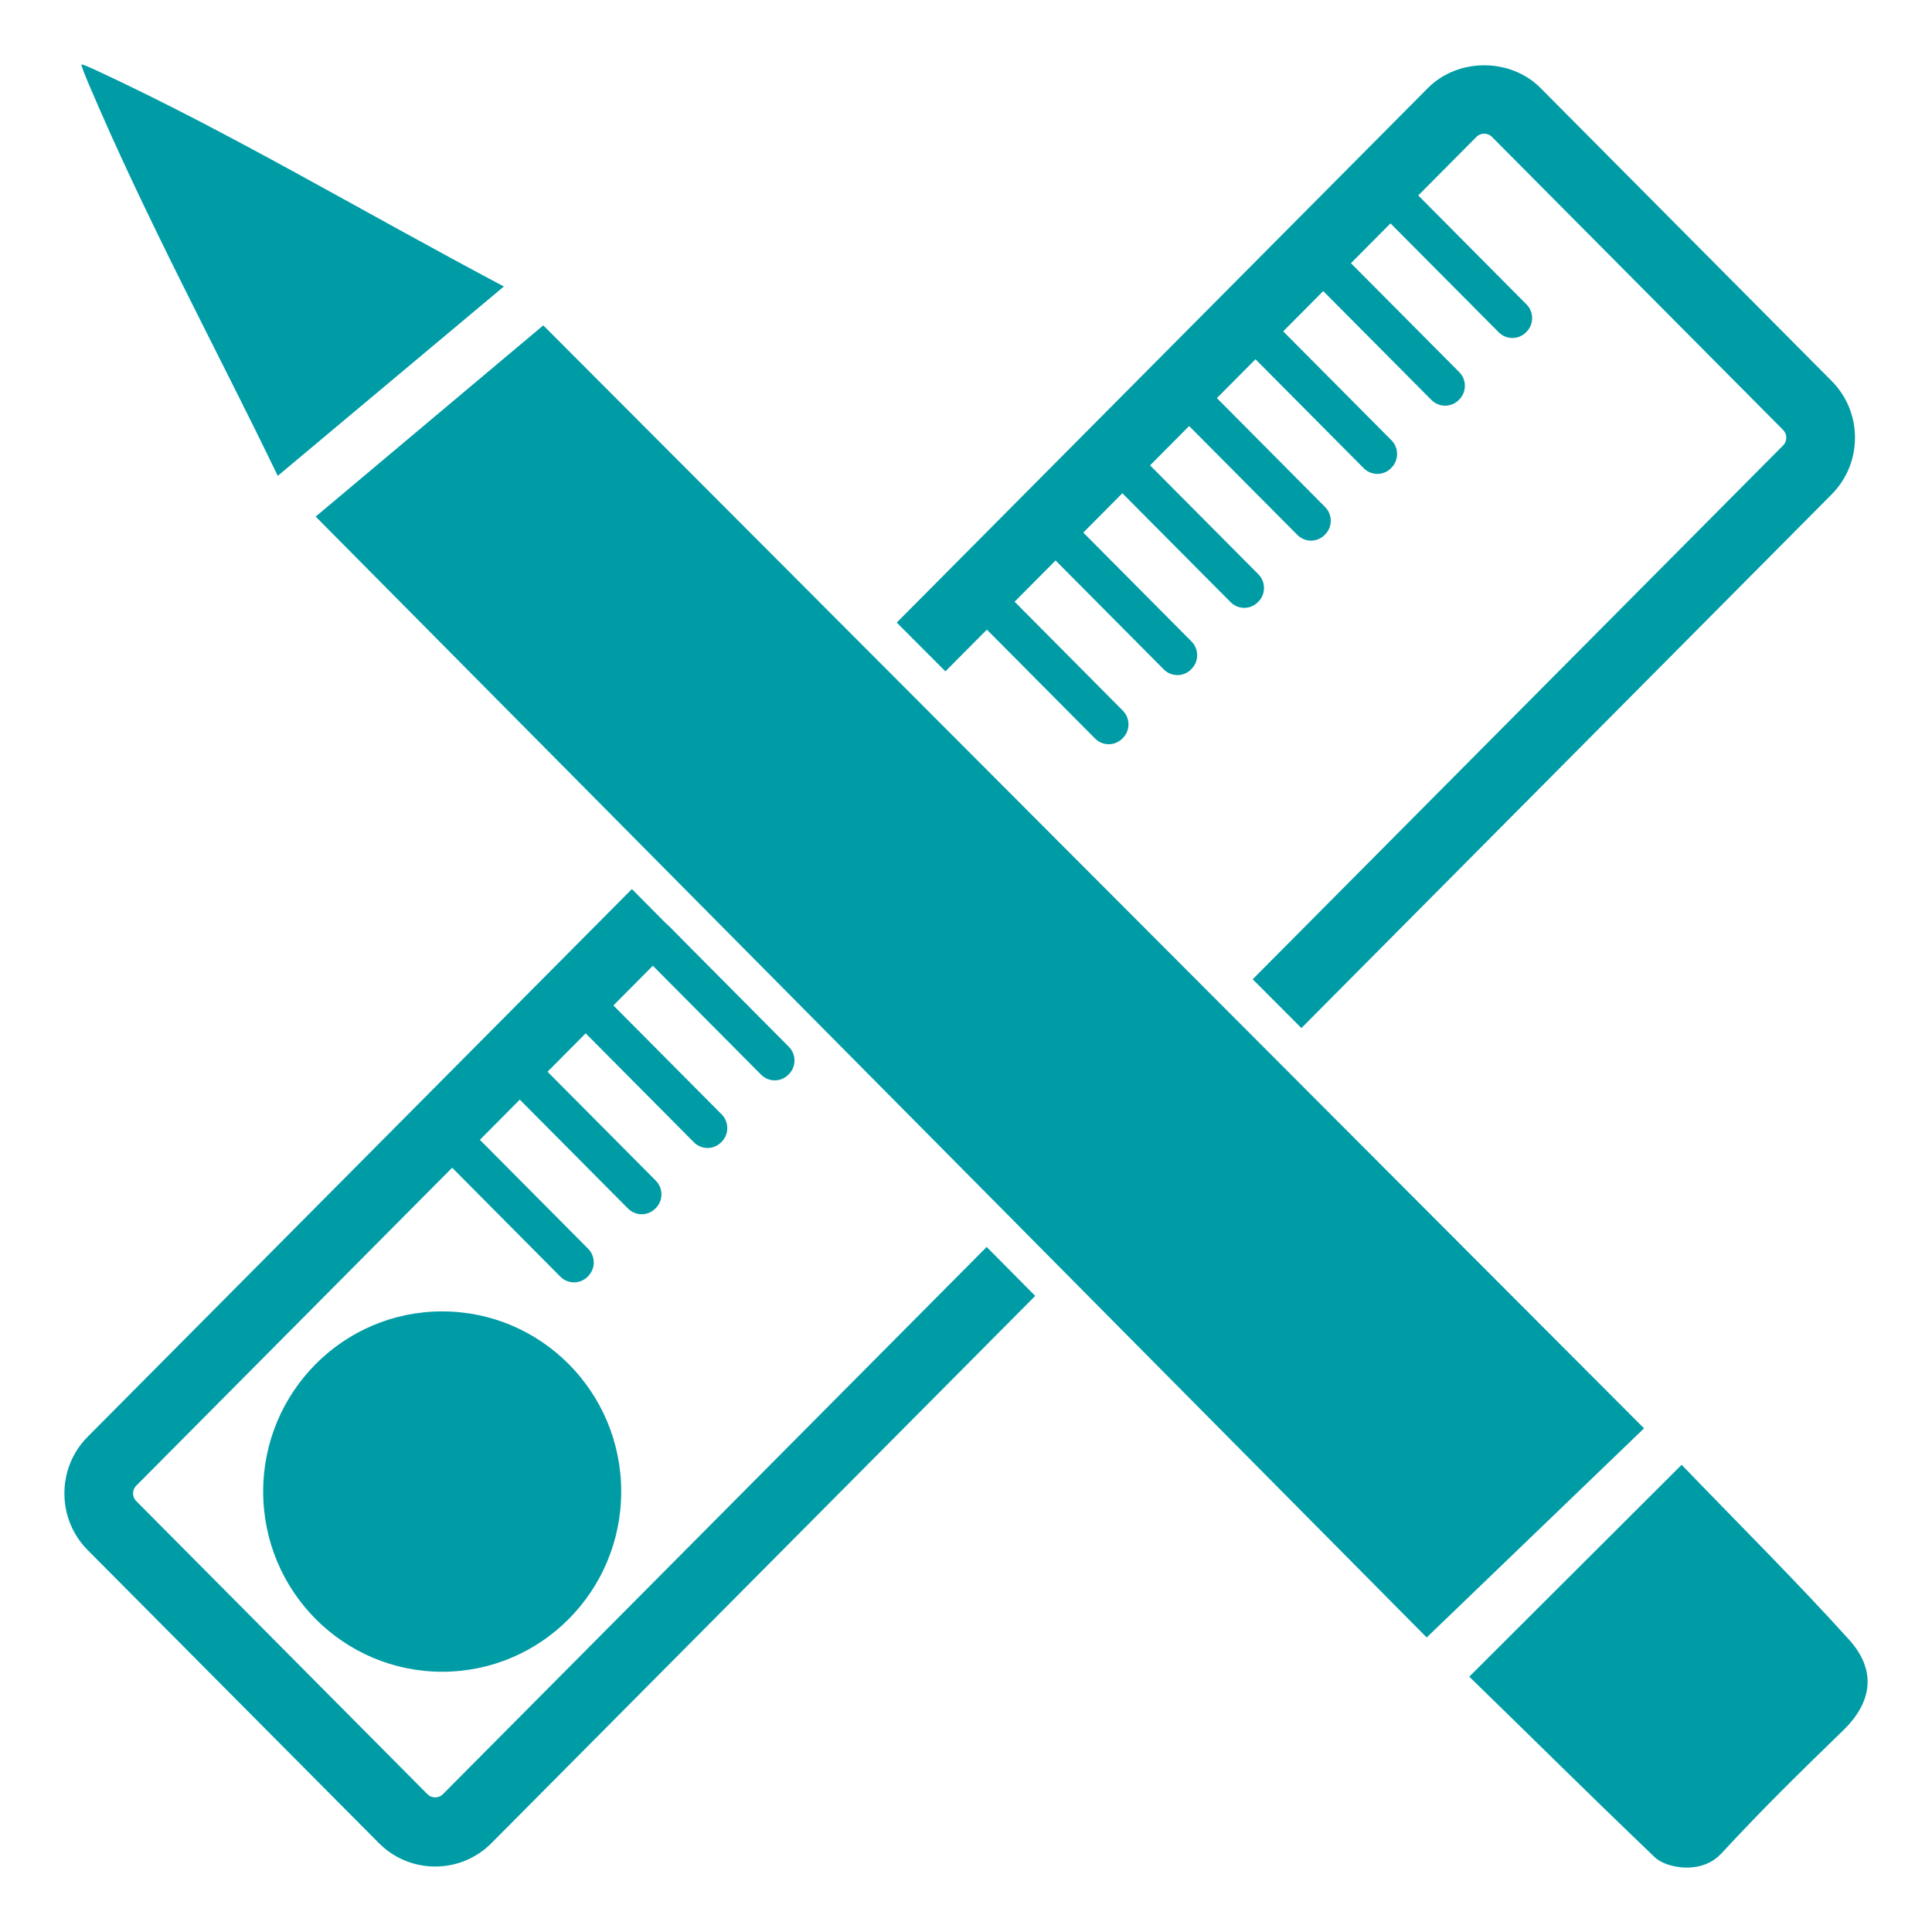
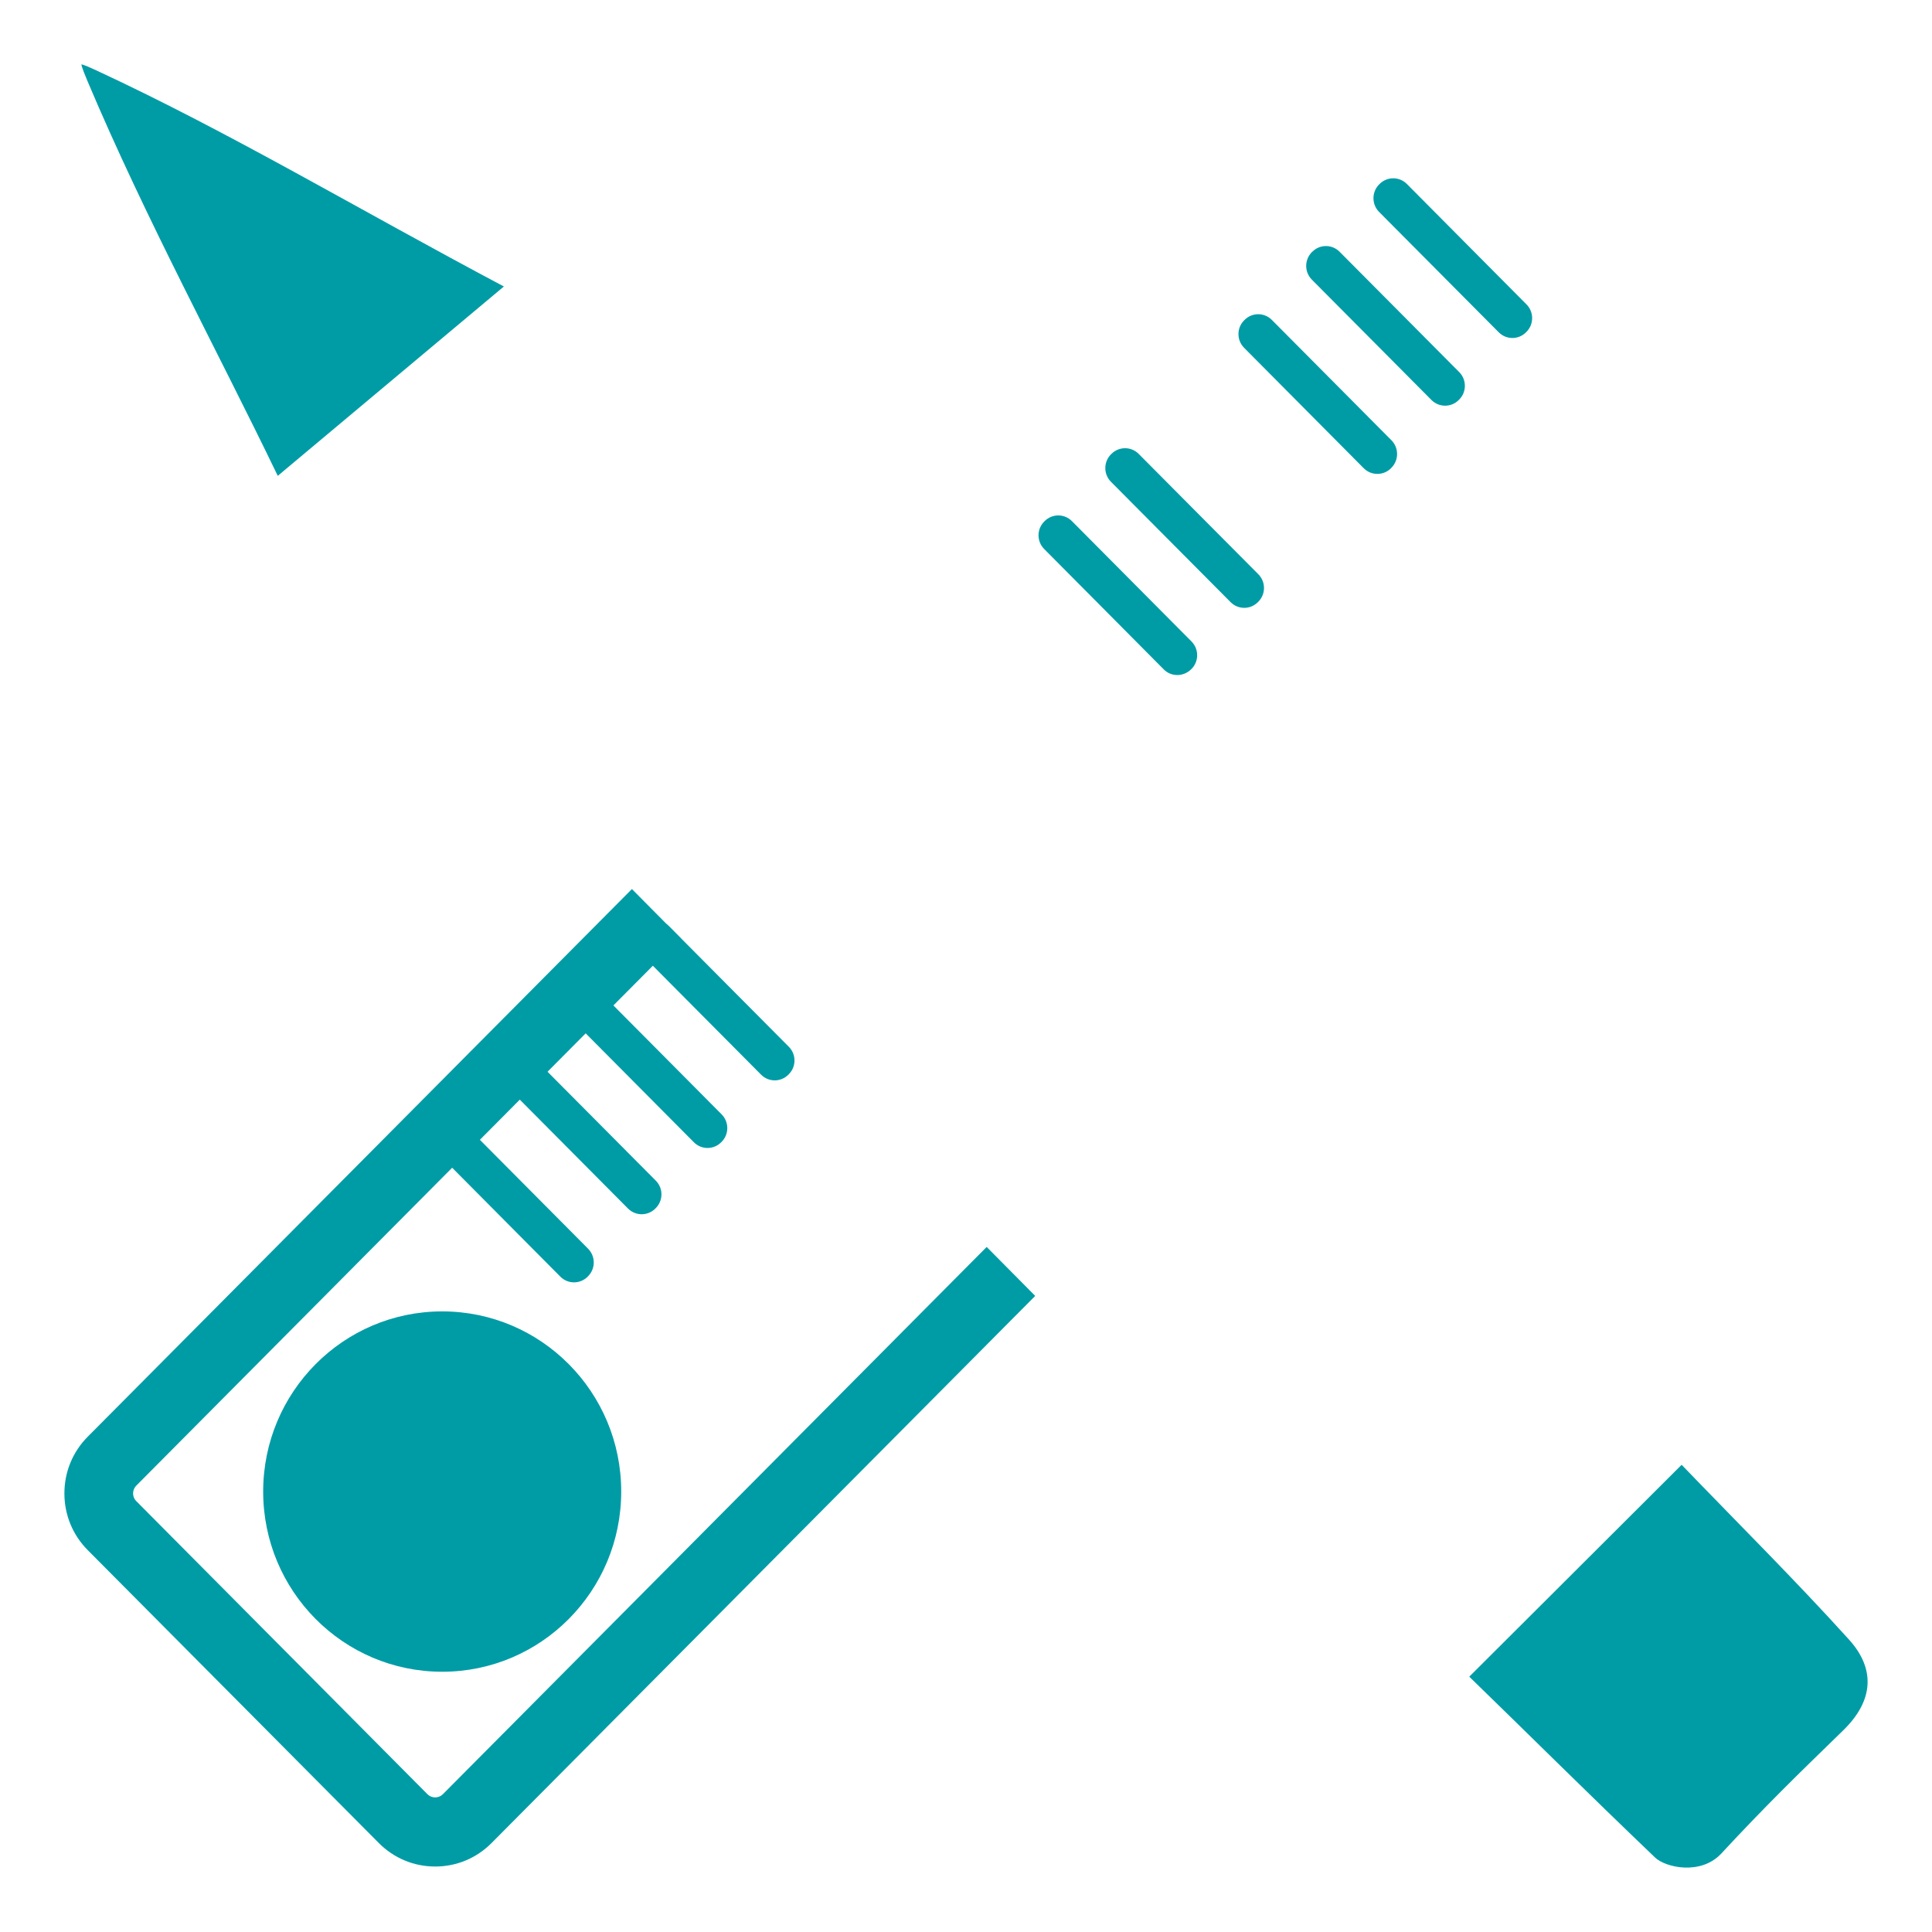
<svg xmlns="http://www.w3.org/2000/svg" version="1.1" id="Layer_1" x="0px" y="0px" width="216px" height="216px" viewBox="-58 -58 216 216" enable-background="new -58 -58 216 216" xml:space="preserve">
  <g>
    <path fill="#009CA6" d="M4.651,84.734L-8.722,71.271c-0.841-0.847-0.841-2.219,0-3.066l0.054-0.054   c0.842-0.847,2.205-0.847,3.046,0L7.751,81.609c0.842,0.852,0.842,2.225,0,3.071l-0.048,0.054   C6.856,85.581,5.493,85.581,4.651,84.734L4.651,84.734L4.651,84.734z" />
    <path fill="#009CA6" d="M12.214,77.118L-1.158,63.66C-2,62.813-2,61.44-1.158,60.589l0.053-0.049c0.841-0.846,2.205-0.846,3.046,0   l13.379,13.459c0.842,0.847,0.842,2.218,0,3.065l-0.054,0.054C14.425,77.965,13.061,77.965,12.214,77.118L12.214,77.118   L12.214,77.118z" />
    <path fill="#009CA6" d="M19.58,69.71L6.207,56.247c-0.842-0.846-0.842-2.219,0-3.065l0.048-0.054c0.847-0.848,2.21-0.848,3.051,0   L22.68,66.587c0.842,0.852,0.842,2.224,0,3.07l-0.054,0.053C21.785,70.557,20.421,70.557,19.58,69.71L19.58,69.71L19.58,69.71z" />
    <path fill="#009CA6" d="M27.089,62.148L13.716,48.689c-0.841-0.846-0.841-2.218,0-3.065l0.054-0.054   c0.841-0.847,2.205-0.847,3.046,0l13.373,13.458c0.848,0.846,0.848,2.224,0,3.071l-0.048,0.048C29.3,63,27.931,63,27.089,62.148   L27.089,62.148L27.089,62.148z" />
-     <path fill="#009CA6" d="M64.434,24.571L51.055,11.107c-0.841-0.847-0.841-2.219,0-3.065l0.054-0.053   c0.842-0.847,2.21-0.847,3.051,0l13.374,13.463c0.841,0.847,0.841,2.219,0,3.066l-0.054,0.053   C66.639,25.418,65.274,25.418,64.434,24.571L64.434,24.571L64.434,24.571z" />
-     <path fill="#009CA6" d="M72.112,16.842L58.74,3.379c-0.842-0.847-0.842-2.219,0-3.065l0.053-0.054c0.842-0.847,2.205-0.847,3.047,0   l13.372,13.458c0.843,0.847,0.843,2.225,0,3.071l-0.047,0.053C74.323,17.689,72.955,17.689,72.112,16.842L72.112,16.842   L72.112,16.842z" />
+     <path fill="#009CA6" d="M72.112,16.842L58.74,3.379c-0.842-0.847-0.842-2.219,0-3.065l0.053-0.054c0.842-0.847,2.205-0.847,3.047,0   l13.372,13.458c0.843,0.847,0.843,2.225,0,3.071C74.323,17.689,72.955,17.689,72.112,16.842L72.112,16.842   L72.112,16.842z" />
    <path fill="#009CA6" d="M79.585,9.323L66.207-4.135c-0.842-0.847-0.842-2.219,0-3.071l0.053-0.048c0.842-0.847,2.205-0.847,3.046,0   L82.685,6.204c0.841,0.847,0.841,2.219,0,3.066l-0.054,0.053C81.79,10.17,80.426,10.17,79.585,9.323L79.585,9.323L79.585,9.323z" />
-     <path fill="#009CA6" d="M87.052,1.809L73.673-11.649c-0.841-0.852-0.841-2.224,0-3.071l0.054-0.054   c0.842-0.847,2.211-0.847,3.052,0L90.151-1.311c0.842,0.847,0.842,2.219,0,3.066l-0.054,0.054   C89.257,2.655,87.894,2.655,87.052,1.809L87.052,1.809L87.052,1.809z" />
    <path fill="#009CA6" d="M94.466-5.652L81.092-19.116c-0.841-0.847-0.841-2.218,0-3.065l0.054-0.054   c0.841-0.847,2.205-0.847,3.046,0L97.565-8.777c0.841,0.847,0.841,2.224,0,3.071l-0.049,0.054   C96.676-4.805,95.307-4.805,94.466-5.652L94.466-5.652L94.466-5.652z" />
    <path fill="#009CA6" d="M102.039-13.279L88.665-26.737c-0.841-0.847-0.841-2.219,0-3.071l0.054-0.048   c0.841-0.847,2.205-0.847,3.046,0l13.379,13.458c0.841,0.846,0.841,2.218,0,3.065l-0.054,0.054   C104.249-12.432,102.885-12.432,102.039-13.279L102.039-13.279L102.039-13.279z" />
    <path fill="#009CA6" d="M109.563-20.847L96.185-34.305c-0.841-0.852-0.841-2.224,0-3.071l0.054-0.054   c0.843-0.847,2.211-0.847,3.052,0l13.373,13.463c0.841,0.847,0.841,2.219,0,3.066l-0.054,0.053   C111.769-20,110.406-20,109.563-20.847L109.563-20.847L109.563-20.847z" />
    <g>
      <path fill="#009CA6" d="M11.452,108.756c0,11.127-8.957,20.147-20.014,20.147c-11.056,0-20.015-9.021-20.015-20.147    c0-11.121,8.959-20.141,20.015-20.141C2.495,88.615,11.452,97.635,11.452,108.756L11.452,108.756L11.452,108.756z" />
      <path fill="#009CA6" d="M52.312,81.411l-60.789,61.176c-0.314,0.316-0.682,0.364-0.868,0.364c-0.191,0-0.559-0.048-0.873-0.364    l-32.54-32.754c-0.314-0.311-0.362-0.675-0.362-0.868c0-0.192,0.048-0.557,0.362-0.874l60.83-61.223l-5.422-5.472l-60.841,61.229    c-1.684,1.693-2.609,3.944-2.609,6.34c0,2.396,0.926,4.647,2.609,6.341l32.545,32.748c1.684,1.694,3.92,2.626,6.301,2.626    s4.617-0.932,6.301-2.626l60.782-61.17L52.312,81.411L52.312,81.411L52.312,81.411z" />
      <path fill="#009CA6" d="M127.043,149.678c-8.159-7.81-13.191-12.853-20.776-20.223c8.08-8.061,15.707-15.671,23.742-23.689    c6.359,6.604,12.724,12.917,18.726,19.558c2.939,3.258,2.76,6.801-0.655,10.125c-5.155,5.01-8.739,8.5-13.634,13.774    C132.155,151.693,128.204,150.792,127.043,149.678L127.043,149.678L127.043,149.678z" />
      <path fill="#009CA6" d="M-1.665-25.971C-10.553-18.531-18.553-11.832-26.946-4.8c-6.726-13.957-14.73-28.659-21.239-44.051    c-0.804-1.908-0.708-1.945-0.708-1.945s0.037-0.091,1.672,0.67C-32.213-43.159-17.972-34.616-1.665-25.971L-1.665-25.971    L-1.665-25.971z" />
-       <polygon fill="#009CA6" points="-22.707,-0.244 2.74,-21.624 125.807,101.692 101.506,125.071 -22.707,-0.244 -22.707,-0.244       " />
-       <path fill="#009CA6" d="M146.779-15.407l-32.54-32.748c-3.365-3.393-9.24-3.393-12.6,0l-59.383,59.76l5.443,5.452l59.365-59.75    c0.315-0.316,0.683-0.359,0.874-0.359c0.186,0,0.554,0.043,0.868,0.359l32.54,32.753c0.314,0.316,0.362,0.68,0.362,0.873    c0,0.193-0.048,0.558-0.362,0.874L82.052,51.482l5.447,5.456l59.28-59.664c1.684-1.694,2.61-3.945,2.61-6.341    C149.39-11.462,148.463-13.713,146.779-15.407L146.779-15.407L146.779-15.407z" />
    </g>
  </g>
</svg>